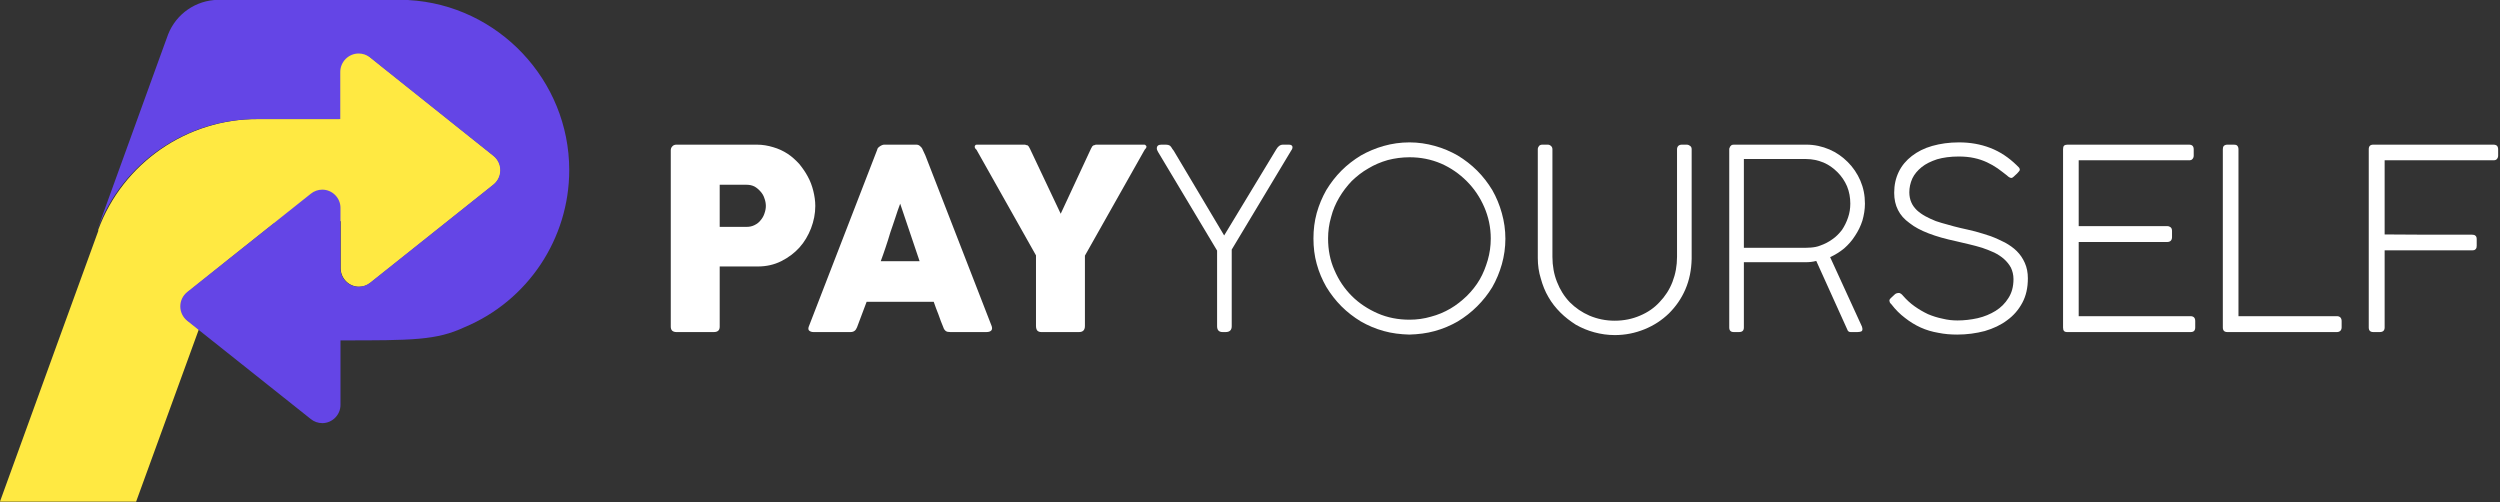
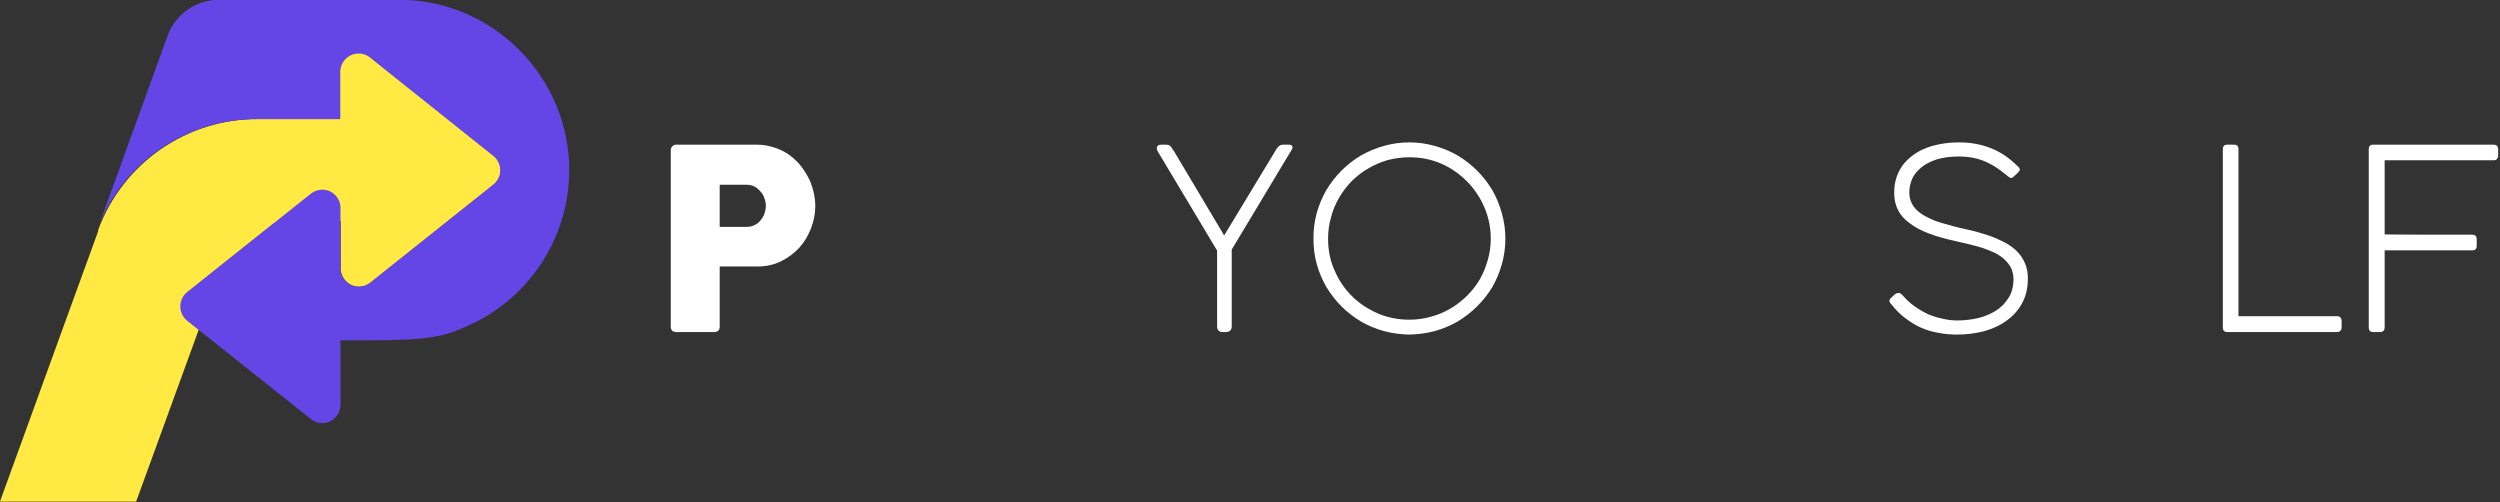
<svg xmlns="http://www.w3.org/2000/svg" width="100%" height="100%" viewBox="0 0 951 191" version="1.1" xml:space="preserve" style="fill-rule:evenodd;clip-rule:evenodd;stroke-linejoin:round;stroke-miterlimit:2;">
  <rect x="0" y="0" width="951" height="191" fill="#333333" stroke="none" />
  <g transform="matrix(1,0,0,1,-338.24,-1098.17)">
    <g transform="matrix(1,0,0,1,11,16)">
      <g transform="matrix(7.957,0,0,7.957,-36.097,101.014)">
        <g transform="matrix(0.673,0,0,0.673,52.417,64.95)">
          <g transform="matrix(17.917,0,0,17.917,36.34,110.3)">
            <path d="M0.071,-0.72C0.071,-0.727 0.073,-0.732 0.077,-0.736C0.08,-0.74 0.086,-0.743 0.093,-0.743L0.412,-0.743C0.436,-0.743 0.457,-0.739 0.477,-0.733C0.498,-0.727 0.517,-0.718 0.534,-0.707C0.551,-0.696 0.566,-0.682 0.58,-0.667C0.593,-0.651 0.605,-0.634 0.614,-0.617C0.624,-0.599 0.631,-0.58 0.636,-0.56C0.641,-0.54 0.644,-0.52 0.644,-0.5C0.644,-0.469 0.638,-0.44 0.627,-0.411C0.616,-0.383 0.601,-0.357 0.581,-0.335C0.561,-0.313 0.537,-0.295 0.509,-0.281C0.481,-0.267 0.45,-0.26 0.416,-0.26L0.265,-0.26L0.265,-0.021C0.265,-0.007 0.257,-0 0.242,-0L0.093,-0C0.086,-0 0.081,-0.002 0.077,-0.005C0.073,-0.009 0.071,-0.014 0.071,-0.021L0.071,-0.72ZM0.448,-0.5C0.448,-0.51 0.446,-0.521 0.442,-0.531C0.439,-0.541 0.434,-0.549 0.427,-0.557C0.42,-0.565 0.412,-0.572 0.403,-0.577C0.393,-0.582 0.383,-0.584 0.371,-0.584L0.265,-0.584L0.265,-0.417L0.371,-0.417C0.383,-0.417 0.393,-0.419 0.403,-0.424C0.413,-0.429 0.421,-0.435 0.427,-0.443C0.434,-0.451 0.439,-0.46 0.442,-0.469C0.446,-0.48 0.448,-0.49 0.448,-0.5Z" style="fill:white;fill-rule:nonzero;" />
          </g>
          <g transform="matrix(17.917,0,0,17.917,47.028,110.3)">
-             <path d="M0.293,-0.723C0.293,-0.725 0.294,-0.727 0.296,-0.73C0.298,-0.732 0.3,-0.734 0.303,-0.736C0.306,-0.738 0.309,-0.74 0.312,-0.741C0.315,-0.742 0.317,-0.743 0.32,-0.743L0.448,-0.743C0.454,-0.743 0.459,-0.741 0.463,-0.737C0.467,-0.734 0.469,-0.731 0.471,-0.728L0.484,-0.7L0.747,-0.023C0.749,-0.016 0.749,-0.01 0.745,-0.006C0.741,-0.002 0.735,-0 0.726,-0L0.583,-0C0.575,-0 0.569,-0.001 0.565,-0.004C0.561,-0.007 0.557,-0.012 0.555,-0.019C0.548,-0.035 0.542,-0.052 0.536,-0.069C0.529,-0.086 0.523,-0.103 0.517,-0.12L0.251,-0.12L0.213,-0.019C0.208,-0.006 0.2,-0 0.187,-0L0.04,-0C0.033,-0 0.028,-0.002 0.024,-0.005C0.02,-0.008 0.019,-0.013 0.021,-0.02L0.293,-0.723ZM0.384,-0.509C0.378,-0.492 0.371,-0.474 0.365,-0.454C0.358,-0.434 0.352,-0.414 0.345,-0.395C0.339,-0.375 0.333,-0.355 0.326,-0.335C0.32,-0.316 0.313,-0.298 0.307,-0.281L0.461,-0.281L0.384,-0.509Z" style="fill:white;fill-rule:nonzero;" />
-           </g>
+             </g>
          <g transform="matrix(17.917,0,0,17.917,58.987,110.3)">
-             <path d="M0.353,-0.469L0.473,-0.727C0.475,-0.731 0.477,-0.734 0.478,-0.736C0.48,-0.738 0.481,-0.739 0.483,-0.74C0.484,-0.741 0.485,-0.741 0.487,-0.741C0.488,-0.741 0.49,-0.742 0.492,-0.743L0.685,-0.743C0.687,-0.743 0.689,-0.742 0.69,-0.74C0.692,-0.739 0.693,-0.737 0.693,-0.735C0.693,-0.731 0.69,-0.727 0.686,-0.723L0.449,-0.303L0.449,-0.024C0.449,-0.008 0.441,-0 0.426,-0L0.276,-0C0.269,-0 0.264,-0.002 0.26,-0.006C0.257,-0.01 0.255,-0.016 0.255,-0.024L0.255,-0.304L0.019,-0.723C0.014,-0.727 0.012,-0.731 0.012,-0.735C0.012,-0.737 0.013,-0.739 0.014,-0.74C0.015,-0.742 0.017,-0.743 0.02,-0.743L0.212,-0.743C0.214,-0.742 0.216,-0.741 0.218,-0.741C0.219,-0.741 0.22,-0.741 0.222,-0.74C0.223,-0.739 0.224,-0.738 0.226,-0.736C0.227,-0.734 0.229,-0.731 0.231,-0.727L0.353,-0.469Z" style="fill:white;fill-rule:nonzero;" />
-           </g>
+             </g>
          <g transform="matrix(17.917,0,0,17.917,71.619,110.3)">
            <path d="M0.034,-0.714C0.031,-0.719 0.029,-0.724 0.029,-0.728C0.029,-0.738 0.035,-0.743 0.047,-0.743L0.065,-0.743C0.068,-0.743 0.071,-0.742 0.074,-0.742C0.076,-0.741 0.079,-0.74 0.081,-0.739C0.083,-0.737 0.085,-0.735 0.087,-0.732C0.089,-0.728 0.092,-0.724 0.096,-0.719L0.296,-0.383L0.503,-0.725C0.51,-0.737 0.519,-0.743 0.528,-0.743L0.553,-0.743C0.562,-0.743 0.567,-0.739 0.567,-0.733C0.567,-0.731 0.566,-0.729 0.566,-0.727C0.565,-0.725 0.564,-0.722 0.562,-0.72L0.326,-0.327L0.326,-0.023C0.326,-0.008 0.318,-0 0.302,-0L0.29,-0C0.275,-0 0.268,-0.008 0.268,-0.023L0.268,-0.323L0.034,-0.714Z" style="fill:white;fill-rule:nonzero;" />
          </g>
          <g transform="matrix(17.917,0,0,17.917,82.459,110.3)">
            <path d="M0.045,-0.371C0.045,-0.406 0.049,-0.439 0.058,-0.472C0.067,-0.504 0.08,-0.535 0.096,-0.563C0.113,-0.591 0.133,-0.617 0.156,-0.64C0.179,-0.663 0.205,-0.683 0.233,-0.7C0.261,-0.716 0.292,-0.729 0.324,-0.738C0.356,-0.747 0.39,-0.752 0.426,-0.752C0.46,-0.752 0.494,-0.747 0.526,-0.738C0.559,-0.729 0.589,-0.716 0.617,-0.7C0.645,-0.683 0.671,-0.663 0.694,-0.64C0.717,-0.617 0.737,-0.591 0.754,-0.563C0.77,-0.535 0.783,-0.504 0.792,-0.471C0.801,-0.439 0.806,-0.405 0.806,-0.37C0.806,-0.335 0.801,-0.301 0.792,-0.269C0.783,-0.237 0.77,-0.206 0.754,-0.178C0.737,-0.15 0.717,-0.125 0.694,-0.102C0.671,-0.079 0.645,-0.059 0.617,-0.042C0.589,-0.026 0.559,-0.013 0.526,-0.004C0.494,0.005 0.46,0.009 0.425,0.01C0.39,0.009 0.356,0.005 0.324,-0.004C0.291,-0.013 0.261,-0.026 0.233,-0.042C0.205,-0.059 0.179,-0.079 0.156,-0.102C0.133,-0.125 0.113,-0.151 0.096,-0.179C0.08,-0.207 0.067,-0.237 0.058,-0.27C0.049,-0.302 0.045,-0.336 0.045,-0.371ZM0.103,-0.371C0.103,-0.326 0.111,-0.284 0.128,-0.246C0.145,-0.206 0.168,-0.172 0.197,-0.143C0.226,-0.114 0.261,-0.091 0.3,-0.074C0.339,-0.057 0.381,-0.049 0.426,-0.049C0.455,-0.049 0.484,-0.053 0.511,-0.061C0.538,-0.068 0.564,-0.079 0.588,-0.093C0.612,-0.107 0.633,-0.124 0.653,-0.143C0.673,-0.163 0.69,-0.184 0.704,-0.208C0.718,-0.232 0.728,-0.258 0.736,-0.285C0.744,-0.313 0.748,-0.341 0.748,-0.371C0.748,-0.415 0.739,-0.457 0.722,-0.496C0.705,-0.535 0.682,-0.569 0.653,-0.598C0.624,-0.627 0.59,-0.651 0.551,-0.668C0.511,-0.685 0.47,-0.693 0.426,-0.693C0.396,-0.693 0.367,-0.689 0.34,-0.682C0.312,-0.674 0.286,-0.663 0.263,-0.649C0.238,-0.635 0.217,-0.618 0.197,-0.599C0.178,-0.579 0.161,-0.557 0.147,-0.533C0.133,-0.509 0.122,-0.484 0.115,-0.456C0.107,-0.429 0.103,-0.4 0.103,-0.371Z" style="fill:white;fill-rule:nonzero;" />
          </g>
          <g transform="matrix(17.917,0,0,17.917,97.93,110.3)">
-             <path d="M0.129,-0.298C0.129,-0.263 0.135,-0.229 0.147,-0.199C0.159,-0.168 0.176,-0.141 0.198,-0.118C0.22,-0.096 0.246,-0.078 0.276,-0.065C0.307,-0.052 0.34,-0.045 0.376,-0.045C0.412,-0.045 0.446,-0.052 0.476,-0.065C0.507,-0.078 0.533,-0.096 0.554,-0.119C0.576,-0.142 0.593,-0.168 0.605,-0.199C0.617,-0.23 0.623,-0.263 0.623,-0.298L0.623,-0.725C0.623,-0.73 0.625,-0.735 0.628,-0.738C0.631,-0.741 0.636,-0.743 0.642,-0.743L0.661,-0.743C0.667,-0.743 0.671,-0.741 0.675,-0.738C0.679,-0.735 0.681,-0.731 0.681,-0.725L0.681,-0.29C0.68,-0.246 0.672,-0.206 0.656,-0.169C0.64,-0.132 0.618,-0.101 0.591,-0.074C0.563,-0.047 0.531,-0.026 0.494,-0.011C0.457,0.004 0.418,0.012 0.376,0.012C0.348,0.012 0.321,0.008 0.295,0.001C0.269,-0.006 0.245,-0.016 0.222,-0.029C0.2,-0.043 0.179,-0.059 0.161,-0.077C0.142,-0.096 0.126,-0.116 0.113,-0.139C0.1,-0.161 0.09,-0.186 0.083,-0.212C0.075,-0.237 0.071,-0.265 0.071,-0.293L0.071,-0.725C0.071,-0.73 0.073,-0.734 0.076,-0.738C0.079,-0.741 0.083,-0.743 0.089,-0.743L0.111,-0.743C0.115,-0.743 0.12,-0.741 0.123,-0.738C0.127,-0.735 0.129,-0.73 0.129,-0.725L0.129,-0.298Z" style="fill:white;fill-rule:nonzero;" />
-           </g>
+             </g>
          <g transform="matrix(17.917,0,0,17.917,111.386,110.3)">
-             <path d="M0.385,-0.743C0.417,-0.743 0.448,-0.736 0.476,-0.724C0.504,-0.712 0.528,-0.695 0.549,-0.674C0.57,-0.653 0.587,-0.628 0.599,-0.6C0.611,-0.572 0.617,-0.542 0.617,-0.509C0.617,-0.486 0.613,-0.463 0.607,-0.442C0.6,-0.42 0.59,-0.4 0.578,-0.382C0.566,-0.363 0.552,-0.347 0.535,-0.332C0.518,-0.318 0.499,-0.306 0.479,-0.297L0.605,-0.022C0.606,-0.018 0.607,-0.015 0.607,-0.013C0.607,-0.01 0.607,-0.007 0.606,-0.006C0.605,-0.004 0.604,-0.003 0.601,-0.002C0.598,-0.001 0.593,-0 0.587,-0C0.58,-0 0.571,-0 0.56,-0C0.554,-0 0.549,-0.003 0.547,-0.01L0.424,-0.282C0.417,-0.28 0.41,-0.279 0.403,-0.278C0.396,-0.277 0.389,-0.277 0.38,-0.277L0.137,-0.277L0.137,-0.018C0.137,-0.006 0.131,-0 0.118,-0L0.097,-0C0.085,-0 0.079,-0.006 0.079,-0.018L0.079,-0.727C0.081,-0.733 0.083,-0.737 0.086,-0.739C0.088,-0.742 0.092,-0.743 0.097,-0.743L0.385,-0.743ZM0.137,-0.334L0.364,-0.334C0.377,-0.334 0.39,-0.334 0.403,-0.335C0.415,-0.336 0.428,-0.338 0.44,-0.343C0.457,-0.349 0.473,-0.357 0.488,-0.368C0.503,-0.378 0.515,-0.391 0.526,-0.405C0.536,-0.42 0.544,-0.436 0.55,-0.454C0.556,-0.471 0.559,-0.49 0.559,-0.509C0.559,-0.533 0.555,-0.556 0.546,-0.578C0.537,-0.599 0.524,-0.618 0.508,-0.634C0.492,-0.65 0.474,-0.663 0.453,-0.672C0.431,-0.681 0.408,-0.686 0.384,-0.686L0.137,-0.686L0.137,-0.334Z" style="fill:white;fill-rule:nonzero;" />
-           </g>
+             </g>
          <g transform="matrix(17.917,0,0,17.917,123.318,110.3)">
            <path d="M0.053,-0.134C0.059,-0.14 0.065,-0.145 0.069,-0.149C0.073,-0.153 0.079,-0.155 0.086,-0.155C0.089,-0.155 0.092,-0.153 0.095,-0.151C0.098,-0.149 0.1,-0.146 0.102,-0.144C0.116,-0.128 0.131,-0.114 0.148,-0.102C0.165,-0.09 0.182,-0.08 0.201,-0.071C0.22,-0.063 0.239,-0.057 0.259,-0.053C0.279,-0.048 0.298,-0.046 0.318,-0.046C0.344,-0.046 0.371,-0.049 0.398,-0.055C0.424,-0.061 0.448,-0.071 0.469,-0.084C0.49,-0.097 0.507,-0.114 0.52,-0.135C0.533,-0.155 0.54,-0.18 0.54,-0.21C0.54,-0.227 0.536,-0.242 0.53,-0.255C0.523,-0.268 0.514,-0.279 0.503,-0.289C0.492,-0.299 0.478,-0.308 0.464,-0.315C0.449,-0.322 0.433,-0.328 0.416,-0.334C0.399,-0.339 0.382,-0.344 0.364,-0.348C0.346,-0.352 0.329,-0.356 0.313,-0.36C0.271,-0.369 0.235,-0.379 0.204,-0.391C0.173,-0.403 0.148,-0.416 0.128,-0.432C0.107,-0.447 0.092,-0.464 0.082,-0.484C0.072,-0.504 0.067,-0.526 0.067,-0.552C0.067,-0.583 0.073,-0.61 0.085,-0.635C0.097,-0.66 0.115,-0.681 0.137,-0.698C0.159,-0.715 0.186,-0.729 0.218,-0.738C0.25,-0.747 0.285,-0.752 0.324,-0.752C0.368,-0.752 0.409,-0.745 0.448,-0.73C0.487,-0.715 0.521,-0.692 0.552,-0.662C0.556,-0.658 0.56,-0.654 0.562,-0.652C0.564,-0.649 0.565,-0.647 0.565,-0.644C0.565,-0.641 0.563,-0.638 0.56,-0.635C0.557,-0.631 0.552,-0.626 0.545,-0.62C0.542,-0.617 0.54,-0.615 0.538,-0.614C0.536,-0.612 0.534,-0.611 0.532,-0.611C0.527,-0.611 0.521,-0.614 0.514,-0.621C0.502,-0.63 0.49,-0.64 0.477,-0.649C0.464,-0.658 0.45,-0.666 0.435,-0.673C0.42,-0.68 0.403,-0.686 0.384,-0.69C0.366,-0.694 0.345,-0.696 0.323,-0.696C0.29,-0.696 0.261,-0.692 0.237,-0.685C0.213,-0.677 0.192,-0.667 0.176,-0.654C0.16,-0.641 0.147,-0.626 0.139,-0.609C0.131,-0.591 0.127,-0.573 0.127,-0.554C0.127,-0.539 0.13,-0.525 0.135,-0.514C0.14,-0.502 0.148,-0.492 0.157,-0.483C0.167,-0.474 0.178,-0.466 0.191,-0.459C0.204,-0.452 0.217,-0.446 0.232,-0.44C0.247,-0.435 0.263,-0.43 0.279,-0.426C0.295,-0.421 0.312,-0.417 0.328,-0.413C0.347,-0.409 0.367,-0.404 0.388,-0.399C0.409,-0.393 0.43,-0.387 0.45,-0.38C0.469,-0.373 0.488,-0.364 0.506,-0.355C0.524,-0.345 0.54,-0.334 0.553,-0.321C0.567,-0.307 0.577,-0.292 0.585,-0.274C0.593,-0.256 0.597,-0.236 0.597,-0.213C0.597,-0.176 0.59,-0.144 0.575,-0.116C0.56,-0.088 0.54,-0.065 0.515,-0.047C0.49,-0.028 0.46,-0.014 0.426,-0.004C0.392,0.005 0.355,0.01 0.317,0.01C0.291,0.01 0.266,0.008 0.242,0.003C0.218,-0.001 0.194,-0.008 0.172,-0.018C0.15,-0.028 0.129,-0.041 0.11,-0.056C0.09,-0.071 0.072,-0.089 0.056,-0.11C0.053,-0.113 0.051,-0.115 0.05,-0.117C0.049,-0.12 0.048,-0.123 0.048,-0.126C0.048,-0.128 0.05,-0.131 0.053,-0.134Z" style="fill:white;fill-rule:nonzero;" />
          </g>
          <g transform="matrix(17.917,0,0,17.917,135.045,110.3)">
-             <path d="M0.581,-0.743C0.594,-0.743 0.6,-0.737 0.6,-0.724L0.6,-0.699C0.6,-0.694 0.598,-0.689 0.595,-0.686C0.592,-0.682 0.587,-0.681 0.581,-0.681L0.144,-0.681L0.144,-0.42L0.495,-0.42C0.501,-0.42 0.505,-0.418 0.509,-0.415C0.512,-0.412 0.514,-0.408 0.514,-0.401L0.514,-0.376C0.514,-0.37 0.512,-0.365 0.509,-0.362C0.506,-0.359 0.501,-0.357 0.495,-0.357L0.144,-0.357L0.144,-0.063L0.587,-0.063C0.6,-0.063 0.606,-0.056 0.606,-0.044L0.606,-0.018C0.606,-0.006 0.6,-0 0.588,-0L0.097,-0C0.093,-0 0.089,-0.001 0.086,-0.004C0.083,-0.007 0.082,-0.012 0.082,-0.018L0.082,-0.725C0.082,-0.731 0.083,-0.736 0.086,-0.739C0.09,-0.742 0.094,-0.743 0.1,-0.743L0.581,-0.743Z" style="fill:white;fill-rule:nonzero;" />
-           </g>
+             </g>
          <g transform="matrix(17.917,0,0,17.917,146.377,110.3)">
            <path d="M0.536,-0.063C0.541,-0.063 0.546,-0.061 0.549,-0.058C0.552,-0.055 0.554,-0.05 0.554,-0.044L0.554,-0.018C0.554,-0.013 0.552,-0.008 0.549,-0.005C0.546,-0.002 0.541,-0 0.536,-0L0.101,-0C0.089,-0 0.083,-0.006 0.083,-0.018L0.083,-0.725C0.083,-0.73 0.084,-0.735 0.087,-0.738C0.09,-0.741 0.095,-0.743 0.101,-0.743L0.127,-0.743C0.133,-0.743 0.137,-0.742 0.14,-0.739C0.143,-0.736 0.145,-0.731 0.145,-0.725L0.145,-0.063L0.536,-0.063Z" style="fill:white;fill-rule:nonzero;" />
          </g>
          <g transform="matrix(17.917,0,0,17.917,156.76,110.3)">
            <path d="M0.576,-0.743C0.589,-0.743 0.595,-0.737 0.595,-0.724L0.595,-0.699C0.595,-0.694 0.593,-0.689 0.59,-0.686C0.587,-0.682 0.582,-0.681 0.576,-0.681L0.145,-0.681L0.145,-0.387C0.203,-0.387 0.261,-0.386 0.318,-0.386C0.375,-0.386 0.433,-0.386 0.492,-0.386C0.497,-0.386 0.502,-0.385 0.505,-0.382C0.509,-0.379 0.51,-0.374 0.51,-0.367L0.51,-0.342C0.51,-0.336 0.509,-0.332 0.506,-0.329C0.503,-0.325 0.498,-0.324 0.492,-0.324L0.145,-0.324L0.145,-0.018C0.145,-0.006 0.138,-0 0.126,-0L0.1,-0C0.088,-0 0.082,-0.006 0.082,-0.018L0.082,-0.725C0.082,-0.737 0.088,-0.743 0.1,-0.743L0.576,-0.743Z" style="fill:white;fill-rule:nonzero;" />
          </g>
        </g>
        <g transform="matrix(1,0,0,1,-11,-16)">
          <path d="M72.89,142.73L72.89,145L69,145C65.602,144.982 62.539,147.103 61.36,150.29L61.36,150.35L59.45,155.6L56.66,163.29L63.17,163.29L66.17,155.05L65.65,154.64C65.443,154.473 65.322,154.221 65.322,153.955C65.322,153.689 65.443,153.437 65.65,153.27L67.65,151.66L69.31,150.34L69.74,150L72.95,149.88L72.95,152.14C72.953,152.621 73.349,153.015 73.83,153.015C74.026,153.015 74.216,152.95 74.37,152.83L80.27,148.13C80.477,147.963 80.598,147.711 80.598,147.445C80.598,147.179 80.477,146.927 80.27,146.76L74.31,142C74.154,141.872 73.959,141.803 73.758,141.803C73.281,141.803 72.888,142.195 72.888,142.673C72.888,142.692 72.889,142.711 72.89,142.73Z" style="fill:url(#_Linear1);fill-rule:nonzero;" />
        </g>
        <g transform="matrix(1,0,0,1,-11,-16)">
          <path d="M76.15,139.3L67.09,139.3C66.034,139.312 65.086,139.967 64.7,140.95C64.61,141.17 64.51,141.49 61.31,150.3C62.494,147.094 65.583,144.965 69,145L72.93,145L72.93,142.74C72.933,142.259 73.329,141.865 73.81,141.865C74.006,141.865 74.196,141.93 74.35,142.05L74.97,142.55L80.25,146.76C80.457,146.927 80.578,147.179 80.578,147.445C80.578,147.711 80.457,147.963 80.25,148.13L74.36,152.82C74.205,152.947 74.01,153.016 73.81,153.016C73.333,153.016 72.94,152.623 72.94,152.146C72.94,152.144 72.94,152.142 72.94,152.14L72.94,149.25C72.94,149.248 72.94,149.246 72.94,149.244C72.94,148.767 72.547,148.374 72.07,148.374C71.87,148.374 71.675,148.443 71.52,148.57L65.61,153.27C65.403,153.437 65.282,153.689 65.282,153.955C65.282,154.221 65.403,154.473 65.61,154.64L71.52,159.34C71.675,159.467 71.87,159.536 72.07,159.536C72.547,159.536 72.94,159.143 72.94,158.666C72.94,158.664 72.94,158.662 72.94,158.66L72.94,155.58C76.38,155.58 77.52,155.58 78.87,154.95C81.896,153.688 83.876,150.716 83.876,147.437C83.876,143.143 80.478,139.549 76.19,139.31L76.15,139.3Z" style="fill:url(#_Linear2);fill-rule:nonzero;" />
        </g>
      </g>
    </g>
  </g>
  <defs>
    <linearGradient id="_Linear1" x1="0" y1="0" x2="1" y2="0" gradientUnits="userSpaceOnUse" gradientTransform="matrix(-583.359,556.096,-556.096,-583.359,1942.22,3154.99)">
      <stop offset="0" style="stop-color:rgb(255,233,66);stop-opacity:1" />
      <stop offset="0.46" style="stop-color:rgb(255,208,55);stop-opacity:1" />
      <stop offset="1" style="stop-color:rgb(247,132,25);stop-opacity:1" />
    </linearGradient>
    <linearGradient id="_Linear2" x1="0" y1="0" x2="1" y2="0" gradientUnits="userSpaceOnUse" gradientTransform="matrix(-358.805,478.175,-478.175,-358.805,1912.65,2846.87)">
      <stop offset="0" style="stop-color:rgb(100,69,230);stop-opacity:1" />
      <stop offset="0.46" style="stop-color:rgb(146,122,255);stop-opacity:1" />
      <stop offset="1" style="stop-color:rgb(182,130,255);stop-opacity:1" />
    </linearGradient>
  </defs>
</svg>